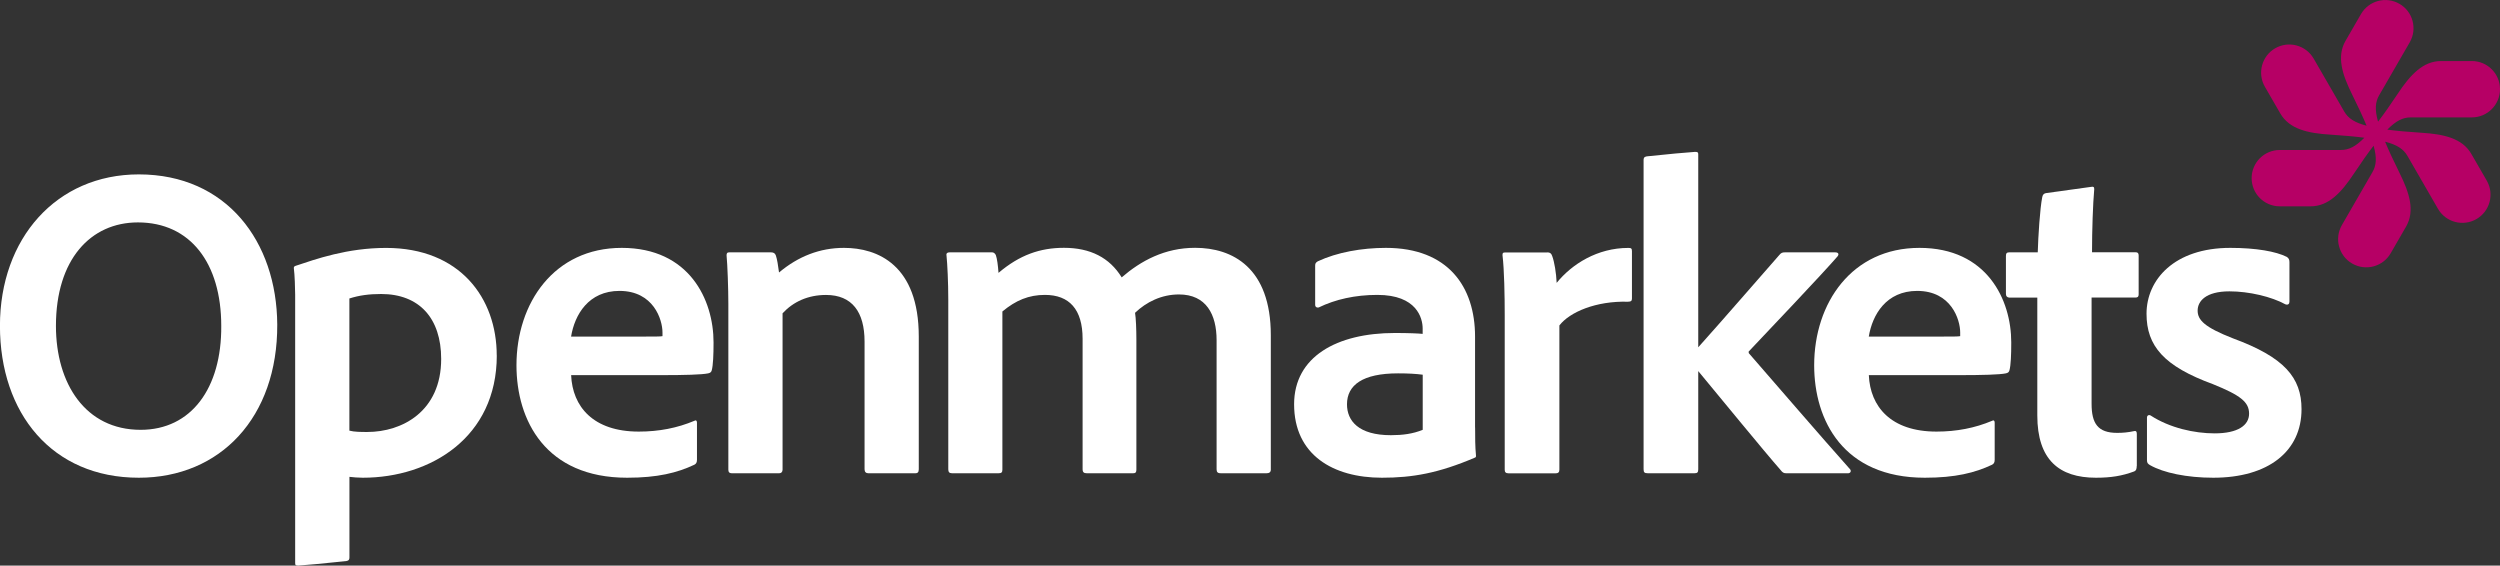
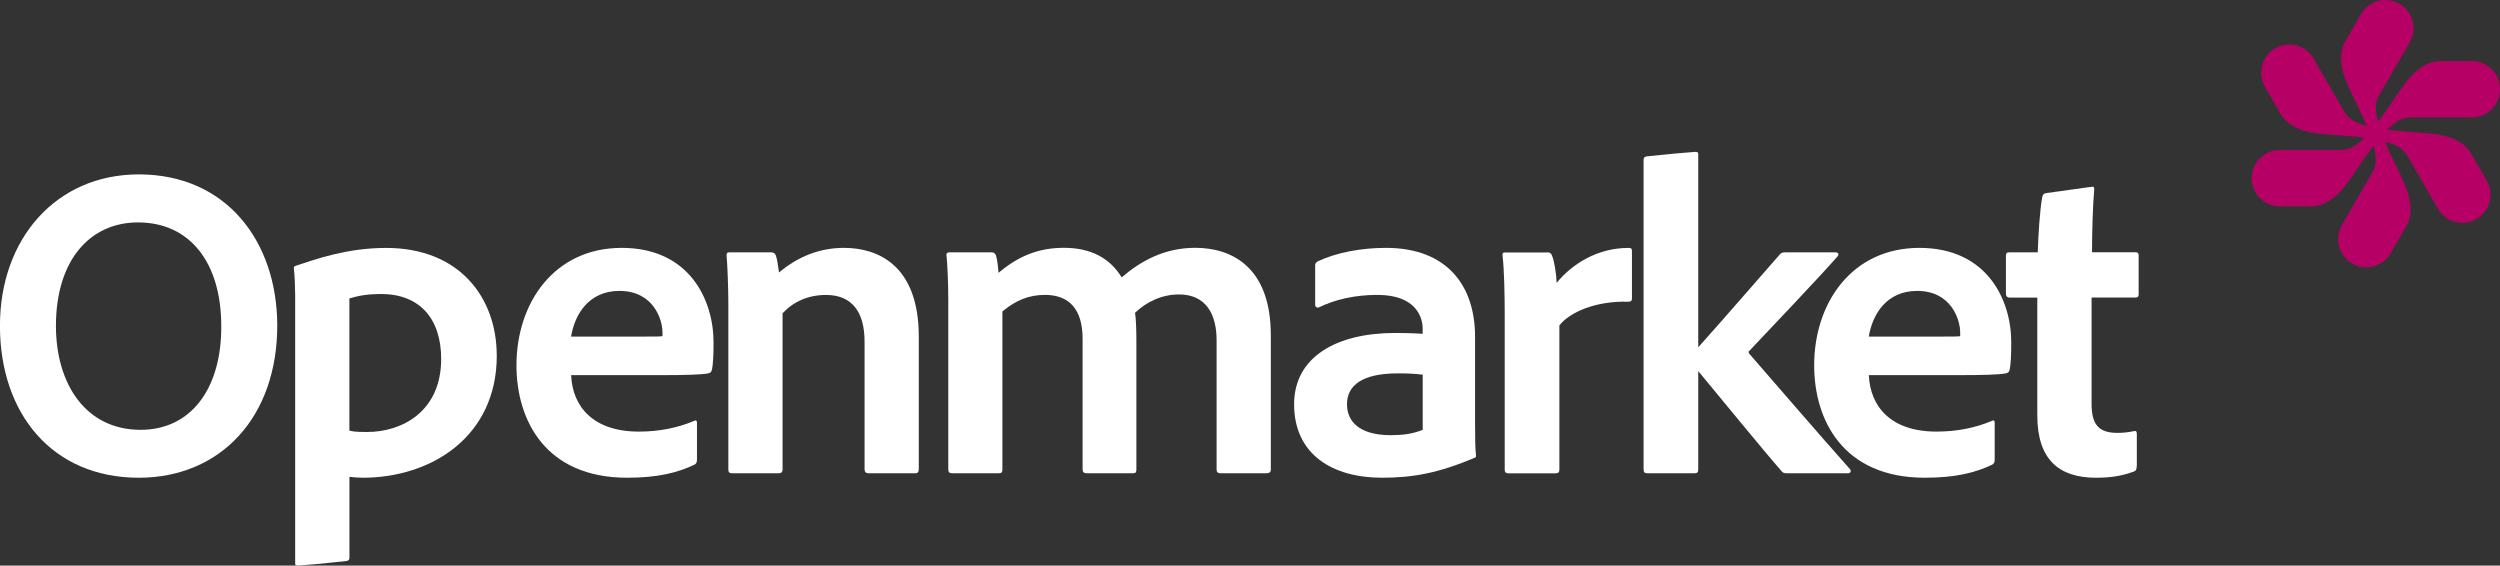
<svg xmlns="http://www.w3.org/2000/svg" width="221" height="50" viewBox="0 0 221 50" fill="none">
  <rect x="0" y="0" width="221" height="50" fill="#333333" stroke="none" />
  <g clip-path="url(#clip0_537_1810)">
    <path d="M24.509 28.686C24.548 36.883 19.48 42.231 12.271 42.231C4.592 42.231 -0.005 36.53 -0.005 28.804C-0.005 21.078 4.984 15.416 12.271 15.416C20.034 15.416 24.465 21.358 24.509 28.686ZM12.433 37.996C16.908 37.996 19.598 34.314 19.559 28.809C19.559 23.265 16.829 19.661 12.193 19.661C7.998 19.661 4.945 22.951 4.945 28.809C4.945 33.917 7.557 37.996 12.428 37.996H12.433Z" fill="white" />
    <path d="M43.916 31.417C43.916 38.667 38.054 42.231 32.075 42.231C31.639 42.231 31.242 42.192 30.89 42.153V49.281C30.89 49.438 30.85 49.56 30.61 49.599C29.223 49.756 26.572 49.997 26.371 49.997C26.136 49.997 26.092 49.957 26.092 49.761V26.034C26.092 25.559 26.052 24.25 25.974 23.696C25.974 23.657 25.974 23.539 26.131 23.5C27.915 22.907 30.684 21.916 34.129 21.916C40.662 21.916 43.911 26.353 43.911 31.422L43.916 31.417ZM30.885 26.387V38.069C31.321 38.187 31.953 38.187 32.468 38.187C35.555 38.187 39 36.363 39 31.731C39 28.128 37.06 25.99 33.693 25.99C32.624 25.99 31.752 26.108 30.88 26.387H30.885Z" fill="white" />
    <path d="M50.488 33.162C50.605 35.937 52.428 38.153 56.467 38.153C58.251 38.153 59.873 37.834 61.377 37.202C61.495 37.123 61.612 37.163 61.612 37.359V40.648C61.612 40.883 61.534 41.006 61.377 41.084C59.873 41.795 58.133 42.231 55.438 42.231C48.228 42.231 45.656 37.163 45.656 32.29C45.656 26.784 48.983 21.912 54.962 21.912C60.941 21.912 63.078 26.505 63.078 30.27C63.078 31.378 63.038 32.29 62.921 32.726C62.882 32.883 62.803 32.961 62.602 33.005C62.049 33.123 60.466 33.162 58.525 33.162H50.488ZM56.388 29.755C57.893 29.755 58.407 29.755 58.564 29.716V29.397C58.564 28.25 57.77 25.716 54.761 25.716C52.031 25.716 50.801 27.814 50.483 29.755H56.383H56.388Z" fill="white" />
    <path d="M64.386 26.863C64.386 25.515 64.308 23.377 64.229 22.583C64.229 22.387 64.269 22.304 64.509 22.304H68.111C68.39 22.304 68.508 22.382 68.586 22.583C68.704 22.941 68.782 23.456 68.866 24.088C70.566 22.662 72.468 21.912 74.609 21.912C77.579 21.912 81.22 23.417 81.22 29.755V41.481C81.22 41.761 81.103 41.839 80.902 41.839H76.785C76.55 41.839 76.427 41.722 76.427 41.481V30.192C76.427 27.579 75.32 26.074 73.021 26.074C71.439 26.074 70.13 26.667 69.179 27.696V41.521C69.179 41.717 69.062 41.839 68.861 41.839H64.705C64.47 41.839 64.386 41.722 64.386 41.521V26.868V26.863Z" fill="white" />
    <path d="M84.146 41.834C83.911 41.834 83.828 41.717 83.828 41.477V26.505C83.828 24.961 83.749 23.338 83.671 22.583C83.632 22.387 83.749 22.304 83.989 22.304H87.631C87.827 22.304 87.91 22.343 88.028 22.539C88.145 22.858 88.224 23.49 88.268 24.122C90.13 22.539 91.948 21.907 94.051 21.907C96.388 21.907 98.089 22.779 99.157 24.52C100.858 23.054 102.96 21.907 105.651 21.907C108.939 21.907 112.34 23.652 112.34 29.633V41.516C112.34 41.751 112.183 41.834 111.982 41.834H107.905C107.626 41.834 107.547 41.717 107.547 41.477V30.069C107.547 27.809 106.636 26.029 104.22 26.029C102.676 26.029 101.328 26.701 100.338 27.652C100.417 28.088 100.456 29.157 100.456 29.991V41.516C100.456 41.712 100.417 41.834 100.177 41.834H96.06C95.825 41.834 95.702 41.756 95.702 41.477V29.951C95.702 27.338 94.516 26.069 92.374 26.069C90.948 26.069 89.802 26.544 88.611 27.535V41.516C88.611 41.751 88.532 41.834 88.292 41.834H84.136H84.146Z" fill="white" />
    <path d="M130.4 37.795C130.4 38.667 130.4 39.457 130.478 40.29C130.478 40.369 130.478 40.408 130.4 40.447C127.155 41.834 124.857 42.231 122.161 42.231C117.844 42.231 114.399 40.212 114.399 35.736C114.399 31.54 118.162 29.436 123.308 29.436C124.494 29.436 125.406 29.476 125.763 29.515V29.04C125.763 28.128 125.249 26.069 121.764 26.069C119.785 26.069 118.045 26.466 116.579 27.177C116.462 27.216 116.261 27.177 116.261 26.941V23.495C116.261 23.299 116.3 23.216 116.496 23.098C118.197 22.304 120.378 21.912 122.514 21.912C128.018 21.912 130.395 25.358 130.395 29.755V37.795H130.4ZM125.763 33.123C125.17 33.045 124.499 33.005 123.588 33.005C120.461 33.005 119.074 34.035 119.074 35.741C119.074 37.207 120.103 38.471 122.955 38.471C123.984 38.471 124.896 38.354 125.768 37.996V33.123H125.763Z" fill="white" />
    <path d="M136.775 22.309C137.011 22.309 137.133 22.387 137.212 22.627C137.408 23.142 137.569 24.132 137.609 25.005C138.956 23.343 141.211 21.916 143.945 21.916C144.181 21.916 144.264 21.956 144.264 22.196V26.392C144.264 26.588 144.185 26.672 143.906 26.672C141.093 26.593 138.76 27.584 137.849 28.77V41.526C137.849 41.761 137.731 41.844 137.491 41.844H133.374C133.095 41.844 133.017 41.727 133.017 41.526V27.863C133.017 26.162 132.977 23.863 132.821 22.554C132.821 22.358 132.86 22.319 133.056 22.319H136.775V22.309Z" fill="white" />
    <path d="M165.205 33.162C165.322 35.937 167.145 38.153 171.184 38.153C172.968 38.153 174.59 37.834 176.094 37.202C176.212 37.123 176.33 37.163 176.33 37.359V40.648C176.33 40.883 176.251 41.006 176.094 41.084C174.59 41.795 172.85 42.231 170.155 42.231C162.946 42.231 160.373 37.163 160.373 32.29C160.373 26.784 163.7 21.912 169.679 21.912C175.658 21.912 177.795 26.505 177.795 30.27C177.795 31.378 177.756 32.29 177.638 32.726C177.599 32.883 177.52 32.961 177.319 33.005C176.766 33.123 175.183 33.162 173.242 33.162H165.205ZM171.105 29.755C172.61 29.755 173.124 29.755 173.281 29.716V29.397C173.281 28.25 172.487 25.716 169.478 25.716C166.749 25.716 165.518 27.814 165.2 29.755H171.1H171.105Z" fill="white" />
    <path d="M188.885 41.202C188.885 41.437 188.846 41.599 188.65 41.678C187.582 42.075 186.592 42.231 185.283 42.231C182.034 42.231 180.098 40.648 180.098 36.726V26.309H177.604C177.408 26.27 177.324 26.191 177.324 25.951V22.622C177.324 22.387 177.403 22.304 177.643 22.304H180.137C180.177 20.916 180.333 18.421 180.534 17.431C180.574 17.235 180.652 17.112 180.853 17.073L184.852 16.519C185.048 16.48 185.131 16.519 185.131 16.715C185.014 18.024 184.935 20.358 184.935 22.299H188.777C188.973 22.299 189.057 22.377 189.057 22.578V26.025C189.057 26.221 188.978 26.304 188.777 26.304H184.896V35.692C184.896 37.437 185.45 38.266 187.155 38.266C187.67 38.266 188.106 38.226 188.66 38.109C188.777 38.069 188.895 38.109 188.895 38.344V41.197L188.885 41.202Z" fill="white" />
-     <path d="M197.084 25.755C194.987 25.755 194.271 26.628 194.271 27.456C194.271 28.285 194.864 28.922 197.398 29.912C201.911 31.574 203.455 33.358 203.455 36.172C203.455 39.893 200.525 42.231 195.653 42.231C193.316 42.231 191.257 41.795 190.071 41.123C189.875 41.006 189.792 40.927 189.792 40.687V36.922C189.792 36.726 189.949 36.643 190.11 36.726C191.811 37.834 193.992 38.31 195.771 38.31C197.829 38.31 198.819 37.599 198.819 36.569C198.819 35.54 198.064 34.947 195.614 33.956C191.296 32.373 189.753 30.589 189.753 27.735C189.753 24.726 192.208 21.912 197.158 21.912C199.456 21.912 201.196 22.23 202.147 22.706C202.343 22.823 202.387 22.985 202.387 23.181V26.667C202.387 26.863 202.269 26.985 202.029 26.902C200.804 26.23 198.824 25.755 197.079 25.755H197.084Z" fill="white" />
    <path d="M213.11 10.377H218.51C219.887 10.377 221 9.264 221 7.886C221 6.509 219.887 5.396 218.51 5.396H215.79C214.198 5.396 213.066 6.617 211.963 8.283C211.306 9.274 210.694 10.141 210.218 10.754C209.919 9.68 209.973 9.014 210.321 8.416L213.022 3.739C213.708 2.548 213.301 1.023 212.11 0.337C210.919 -0.35 209.395 0.057 208.709 1.249L207.346 3.607C206.548 4.989 207.043 6.577 207.935 8.367C208.464 9.43 208.91 10.396 209.204 11.112C208.126 10.832 207.572 10.45 207.229 9.857L204.528 5.18C203.842 3.989 202.318 3.582 201.127 4.268C199.936 4.955 199.53 6.479 200.216 7.671L201.578 10.028C202.377 11.411 203.999 11.779 205.994 11.901C207.18 11.975 208.238 12.073 209.008 12.176C208.229 12.97 207.621 13.259 206.935 13.259H201.534C200.157 13.259 199.045 14.372 199.045 15.749C199.045 17.127 200.157 18.24 201.534 18.24H204.254C205.847 18.24 206.979 17.019 208.082 15.352C208.738 14.362 209.351 13.494 209.826 12.882C210.125 13.955 210.071 14.622 209.723 15.22L207.023 19.897C206.337 21.088 206.744 22.613 207.935 23.299C209.125 23.985 210.65 23.578 211.336 22.387L212.698 20.029C213.497 18.647 213.002 17.058 212.11 15.269C211.581 14.205 211.135 13.239 210.841 12.524C211.919 12.803 212.473 13.186 212.816 13.779L215.516 18.456C216.202 19.647 217.726 20.054 218.917 19.367C220.108 18.681 220.515 17.156 219.829 15.965L218.466 13.607C217.667 12.225 216.045 11.857 214.051 11.735C212.865 11.661 211.806 11.563 211.037 11.46C211.816 10.666 212.424 10.377 213.11 10.377Z" fill="#B60065" />
    <path d="M163.543 41.481C160.931 38.55 157.011 33.996 154.595 31.221C154.595 31.142 154.555 31.103 154.595 31.064C156.099 29.481 161.245 24.054 162.436 22.666C162.593 22.47 162.514 22.309 162.24 22.309H157.765C157.569 22.309 157.447 22.348 157.29 22.544C156.379 23.573 152.223 28.368 150.125 30.701V13.666C150.125 13.465 150.081 13.426 149.841 13.426C149.64 13.426 146.969 13.666 145.572 13.823C145.332 13.862 145.293 13.985 145.293 14.142V41.477C145.293 41.756 145.371 41.834 145.651 41.834H149.807C150.047 41.834 150.125 41.756 150.125 41.477V32.804C152.066 35.143 155.947 39.893 157.413 41.56C157.569 41.756 157.653 41.839 157.927 41.839H163.352C163.592 41.839 163.671 41.643 163.548 41.481H163.543Z" fill="white" />
  </g>
  <defs>
    <clipPath id="clip0_537_1810">
      <rect width="221" height="50" fill="white" />
    </clipPath>
  </defs>
</svg>